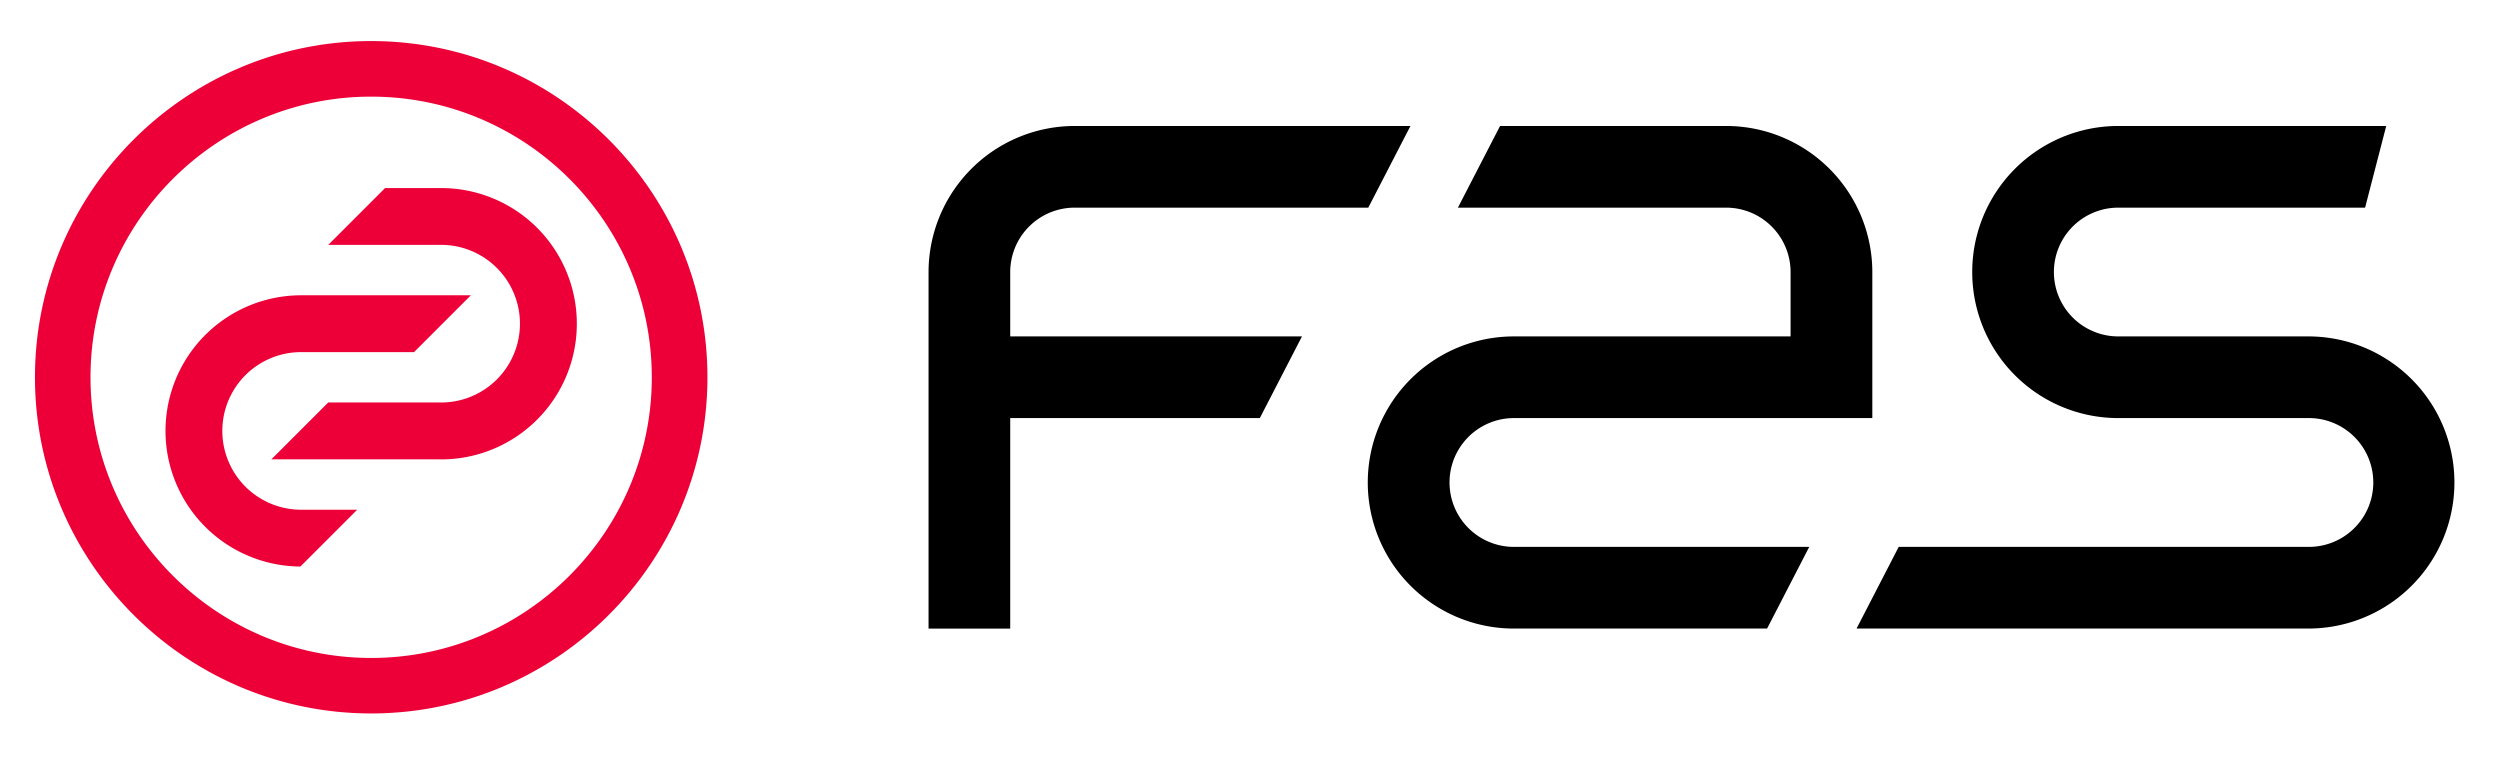
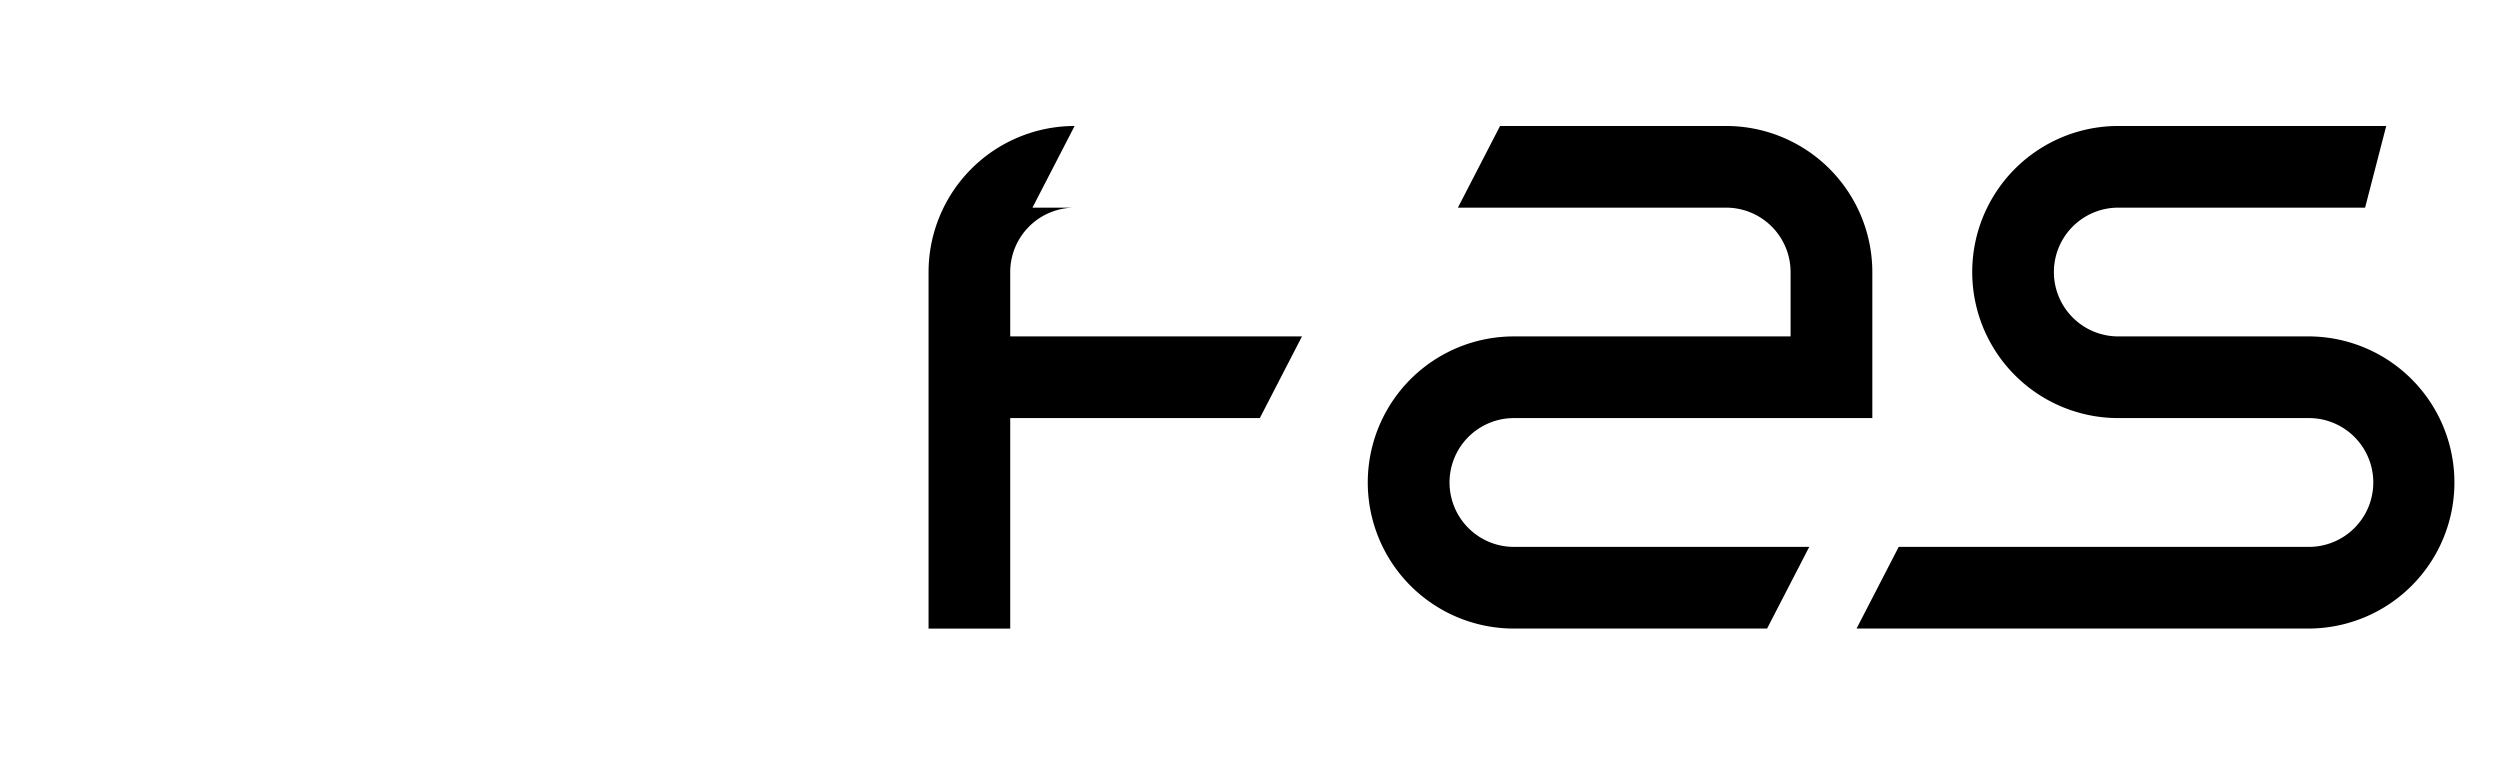
<svg xmlns="http://www.w3.org/2000/svg" id="Livello_1" data-name="Livello 1" viewBox="0 0 1364.08 415.12">
  <defs>
    <style>.cls-1{fill:#ed0037;}</style>
  </defs>
-   <path class="cls-1" d="M240.72,250.61H148.09l31-31h61.61a43,43,0,1,0,0-86H179.11l31-31h30.6a74,74,0,1,1,0,148.05Zm-45.81,27.51h-30.6a43,43,0,1,1,0-86h61.61l31-31H164.31a74,74,0,1,0,0,148h-.41Zm7.61,111.16C101.37,389.28,19.08,307,19.08,205.85S101.37,22.41,202.52,22.41,386,104.7,386,205.85,303.66,389.28,202.52,389.28Zm0-336.55c-84.44,0-153.13,68.68-153.13,153.12S118.08,359,202.52,359s153.12-68.69,153.12-153.12S287,52.73,202.52,52.73Z" />
-   <path d="M551.21,183.56H710.4l-23,44.56H551.21V343H506.65V148.43a79.78,79.78,0,0,1,79.69-79.69H769.58l-23,44.56H586.34a35.17,35.17,0,0,0-35.13,35.13Zm709.19,0H1155.8a35.13,35.13,0,1,1,0-70.26h134.67L1302,68.74H1155.8a79.69,79.69,0,0,0,0,159.38h104.6a35.14,35.14,0,0,1,0,70.27H1036l-23,44.56H1260.4a79.7,79.7,0,0,0,0-159.39ZM941.91,68.74H818.48l-23,44.56h146.4A35.17,35.17,0,0,1,977,148.43v35.13h-151a79.7,79.7,0,0,0,0,159.4H964.18l23-44.56H826.05a35.14,35.14,0,1,1,0-70.28H1021.6V148.43A79.78,79.78,0,0,0,941.91,68.74Z" />
+   <path d="M551.21,183.56H710.4l-23,44.56H551.21V343H506.65V148.43a79.78,79.78,0,0,1,79.69-79.69l-23,44.56H586.34a35.17,35.17,0,0,0-35.13,35.13Zm709.19,0H1155.8a35.13,35.13,0,1,1,0-70.26h134.67L1302,68.74H1155.8a79.69,79.69,0,0,0,0,159.38h104.6a35.14,35.14,0,0,1,0,70.27H1036l-23,44.56H1260.4a79.7,79.7,0,0,0,0-159.39ZM941.91,68.74H818.48l-23,44.56h146.4A35.17,35.17,0,0,1,977,148.43v35.13h-151a79.7,79.7,0,0,0,0,159.4H964.18l23-44.56H826.05a35.14,35.14,0,1,1,0-70.28H1021.6V148.43A79.78,79.78,0,0,0,941.91,68.74Z" />
</svg>